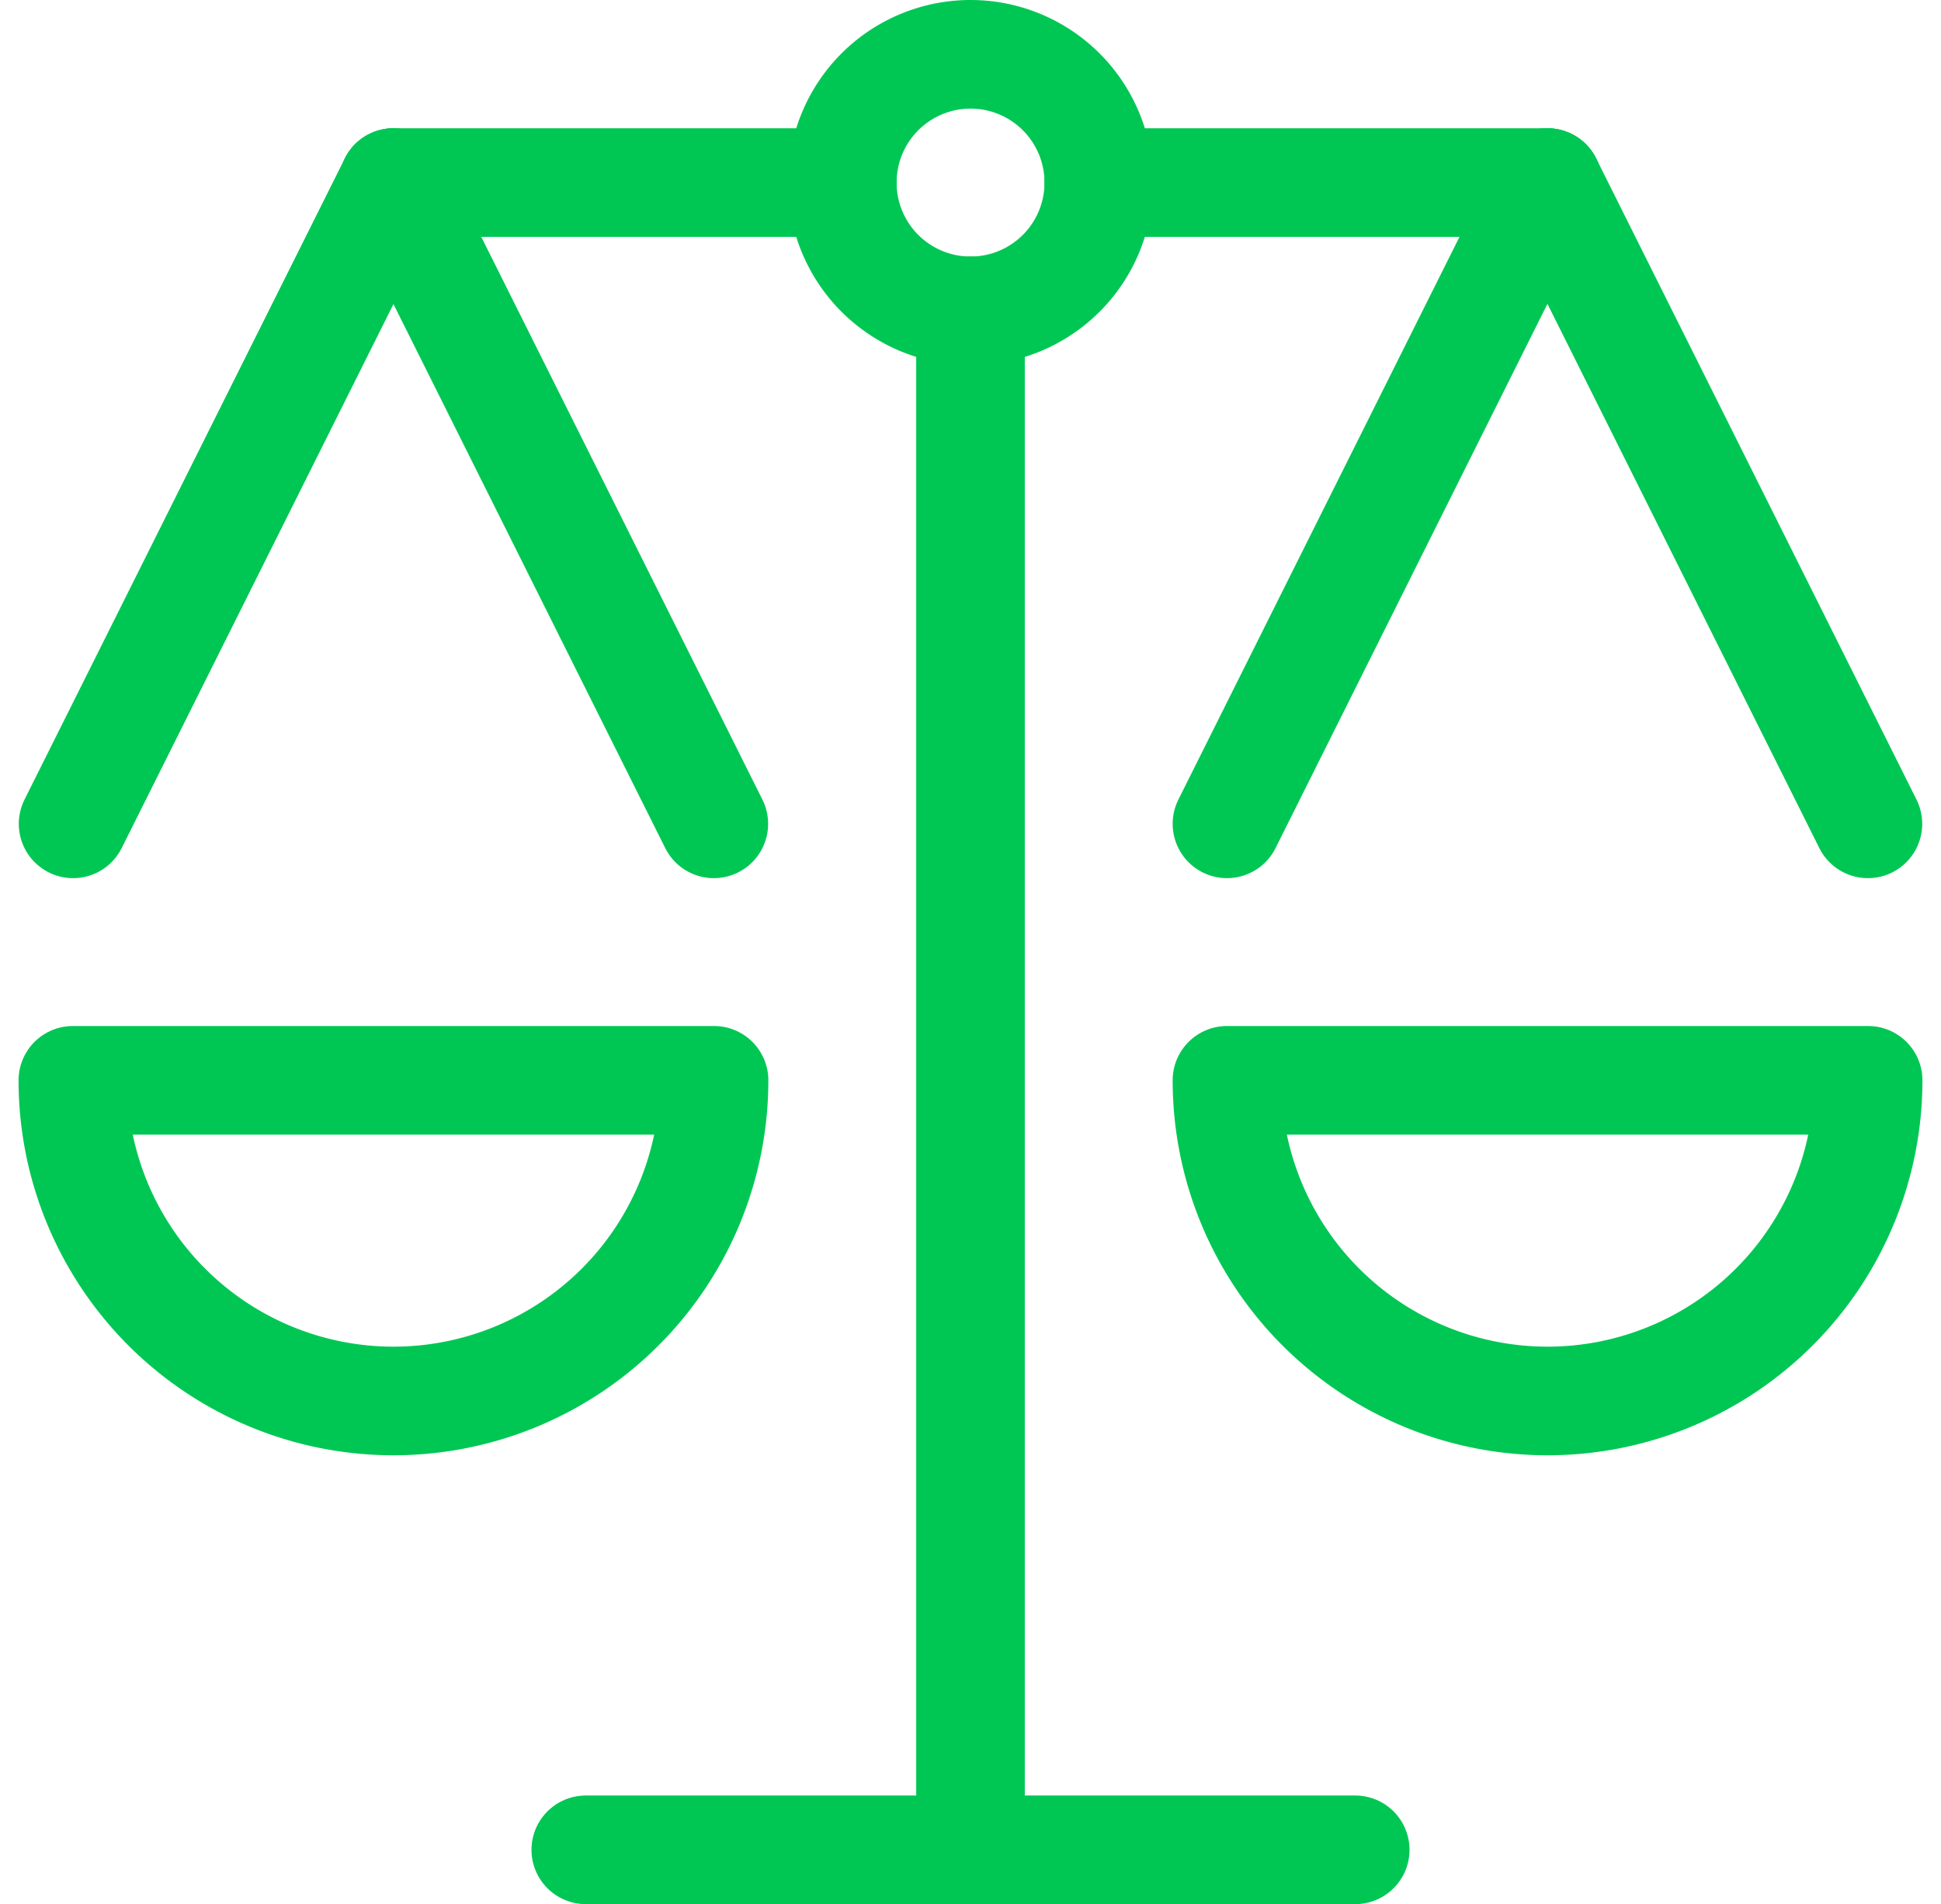
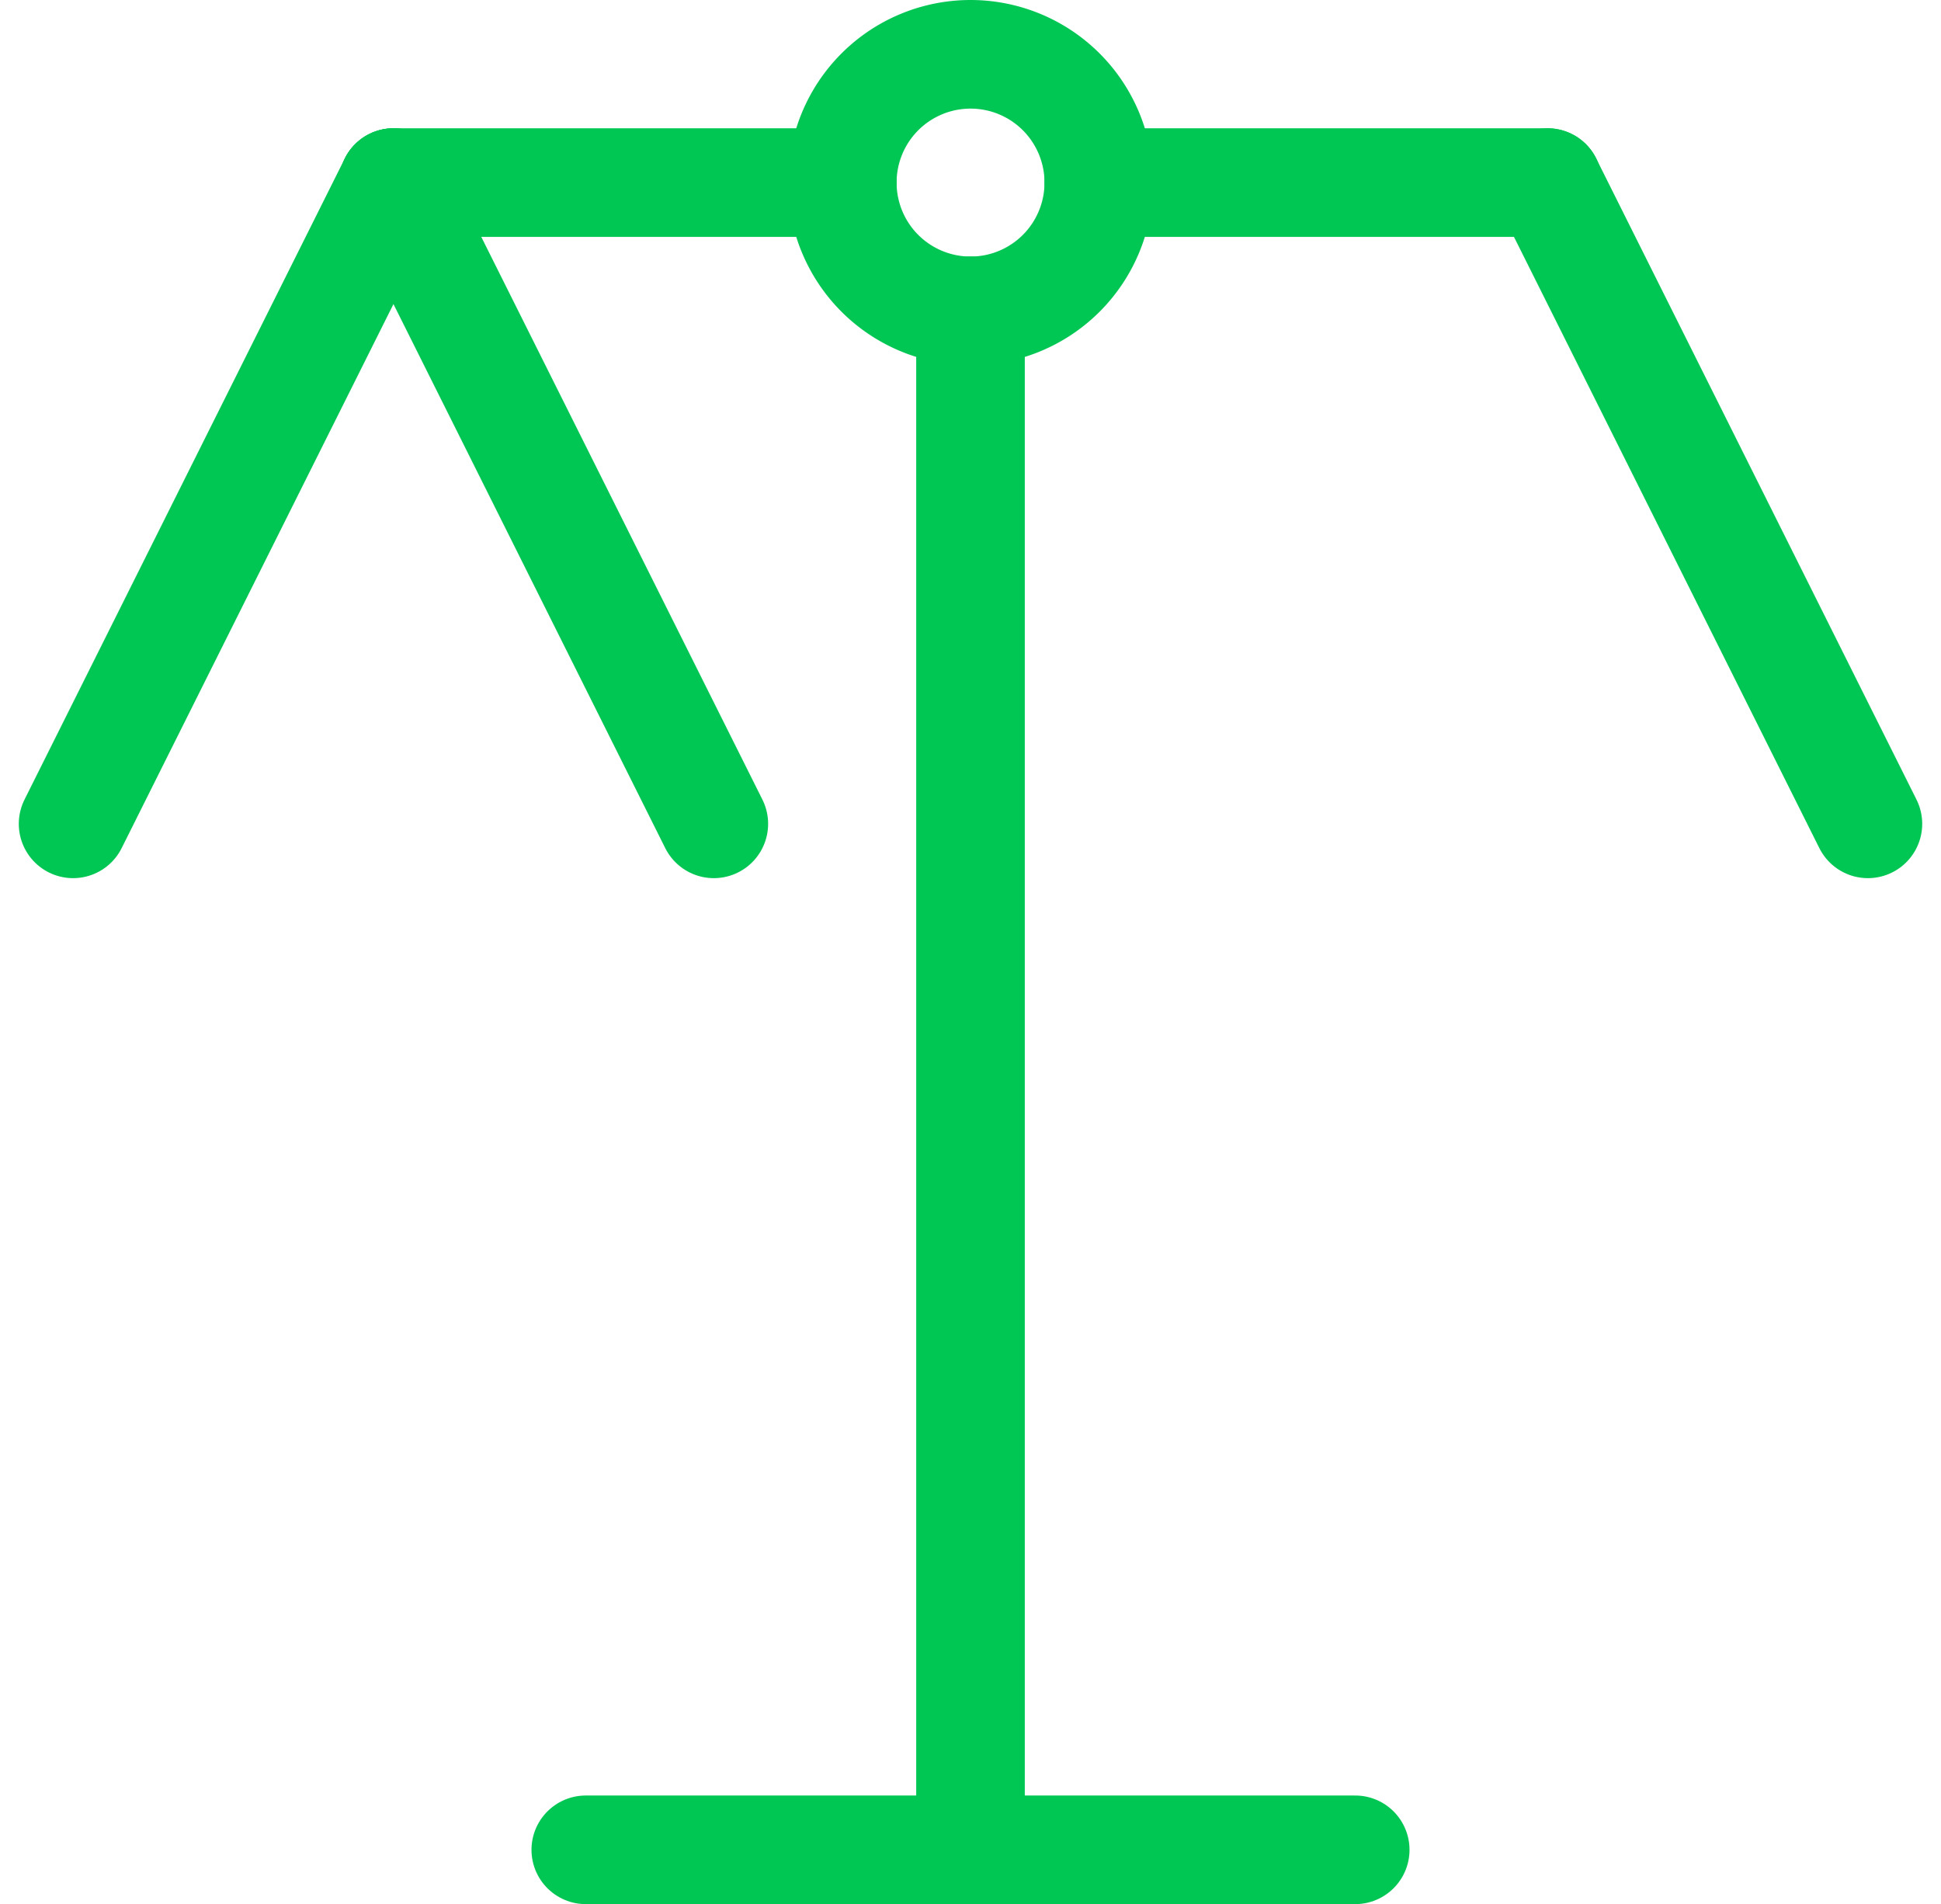
<svg xmlns="http://www.w3.org/2000/svg" width="35.746" height="35.063" viewBox="0 0 35.746 35.063">
  <g id="Group_11026" data-name="Group 11026" transform="translate(-17.408 -27.125)">
    <path id="Path_27028" data-name="Path 27028" d="M150,93.964V65.625" transform="translate(-114.719 -32.777)" fill="rgba(0,0,0,0)" stroke="#00c754" stroke-linecap="round" stroke-linejoin="round" stroke-width="2" />
    <path id="Path_27029" data-name="Path 27029" d="M93.75,290.625h14.17" transform="translate(-65.554 -229.438)" fill="rgba(0,0,0,0)" stroke="#00c754" stroke-linecap="round" stroke-linejoin="round" stroke-width="2" />
    <path id="Path_27030" data-name="Path 27030" d="M168.75,46.875h8.266" transform="translate(-131.107 -16.388)" fill="rgba(0,0,0,0)" stroke="#00c754" stroke-linecap="round" stroke-linejoin="round" stroke-width="2" />
    <path id="Path_27031" data-name="Path 27031" d="M65.625,46.875h8.266" transform="translate(-40.971 -16.388)" fill="rgba(0,0,0,0)" stroke="#00c754" stroke-linecap="round" stroke-linejoin="round" stroke-width="2" />
    <path id="Path_27032" data-name="Path 27032" d="M131.25,30.487a2.362,2.362,0,1,0,2.362-2.362,2.362,2.362,0,0,0-2.362,2.362" transform="translate(-98.33)" fill="rgba(0,0,0,0)" stroke="#00c754" stroke-linecap="round" stroke-linejoin="round" stroke-width="2" />
-     <path id="Path_27033" data-name="Path 27033" d="M30.558,178.125a5.9,5.9,0,0,1-11.808,0Z" transform="translate(0 -131.107)" fill="rgba(0,0,0,0)" stroke="#00c754" stroke-linecap="round" stroke-linejoin="round" stroke-width="2" />
+     <path id="Path_27033" data-name="Path 27033" d="M30.558,178.125Z" transform="translate(0 -131.107)" fill="rgba(0,0,0,0)" stroke="#00c754" stroke-linecap="round" stroke-linejoin="round" stroke-width="2" />
    <path id="Path_27034" data-name="Path 27034" d="M24.654,46.875l-5.9,11.808" transform="translate(0 -16.388)" fill="rgba(0,0,0,0)" stroke="#00c754" stroke-linecap="round" stroke-linejoin="round" stroke-width="2" />
    <path id="Path_27035" data-name="Path 27035" d="M65.625,46.875l5.9,11.808" transform="translate(-40.971 -16.388)" fill="rgba(0,0,0,0)" stroke="#00c754" stroke-linecap="round" stroke-linejoin="round" stroke-width="2" />
-     <path id="Path_27036" data-name="Path 27036" d="M199.308,178.125a5.9,5.9,0,0,1-11.808,0Z" transform="translate(-147.496 -131.107)" fill="rgba(0,0,0,0)" stroke="#00c754" stroke-linecap="round" stroke-linejoin="round" stroke-width="2" />
-     <path id="Path_27037" data-name="Path 27037" d="M193.4,46.875l-5.9,11.808" transform="translate(-147.496 -16.388)" fill="rgba(0,0,0,0)" stroke="#00c754" stroke-linecap="round" stroke-linejoin="round" stroke-width="2" />
    <path id="Path_27038" data-name="Path 27038" d="M234.375,46.875l5.9,11.808" transform="translate(-188.467 -16.388)" fill="rgba(0,0,0,0)" stroke="#00c754" stroke-linecap="round" stroke-linejoin="round" stroke-width="2" />
  </g>
</svg>